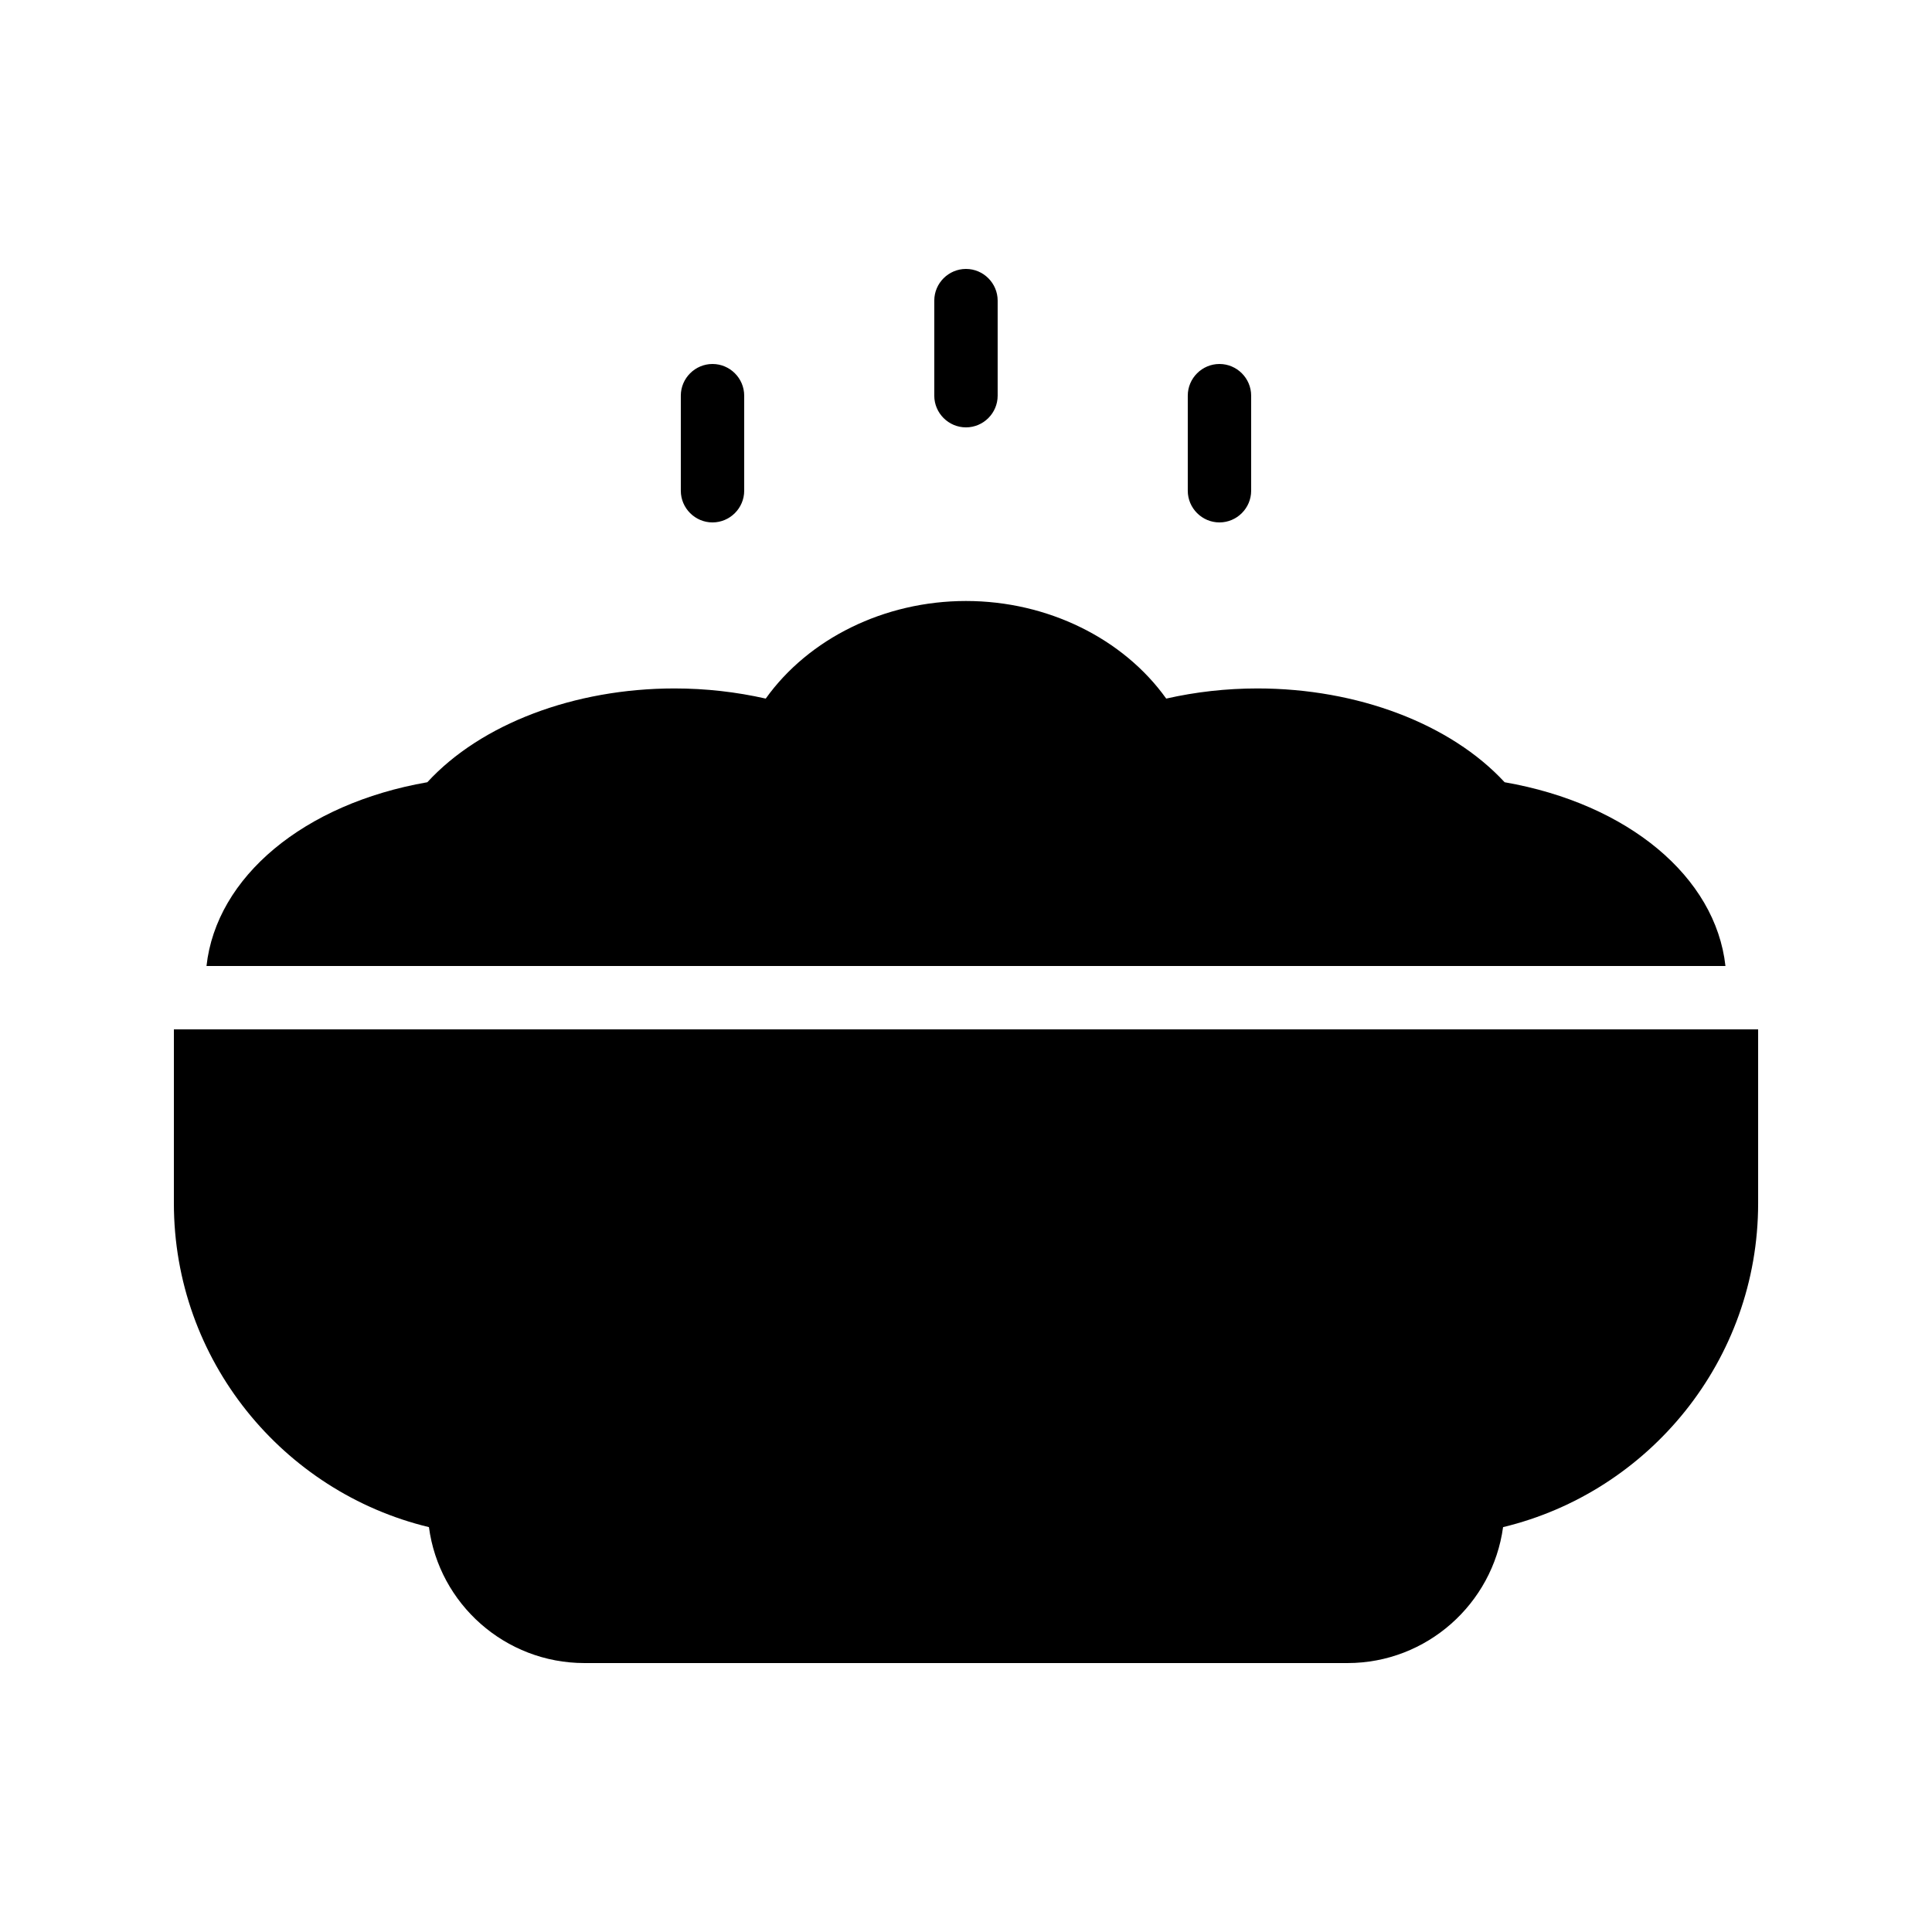
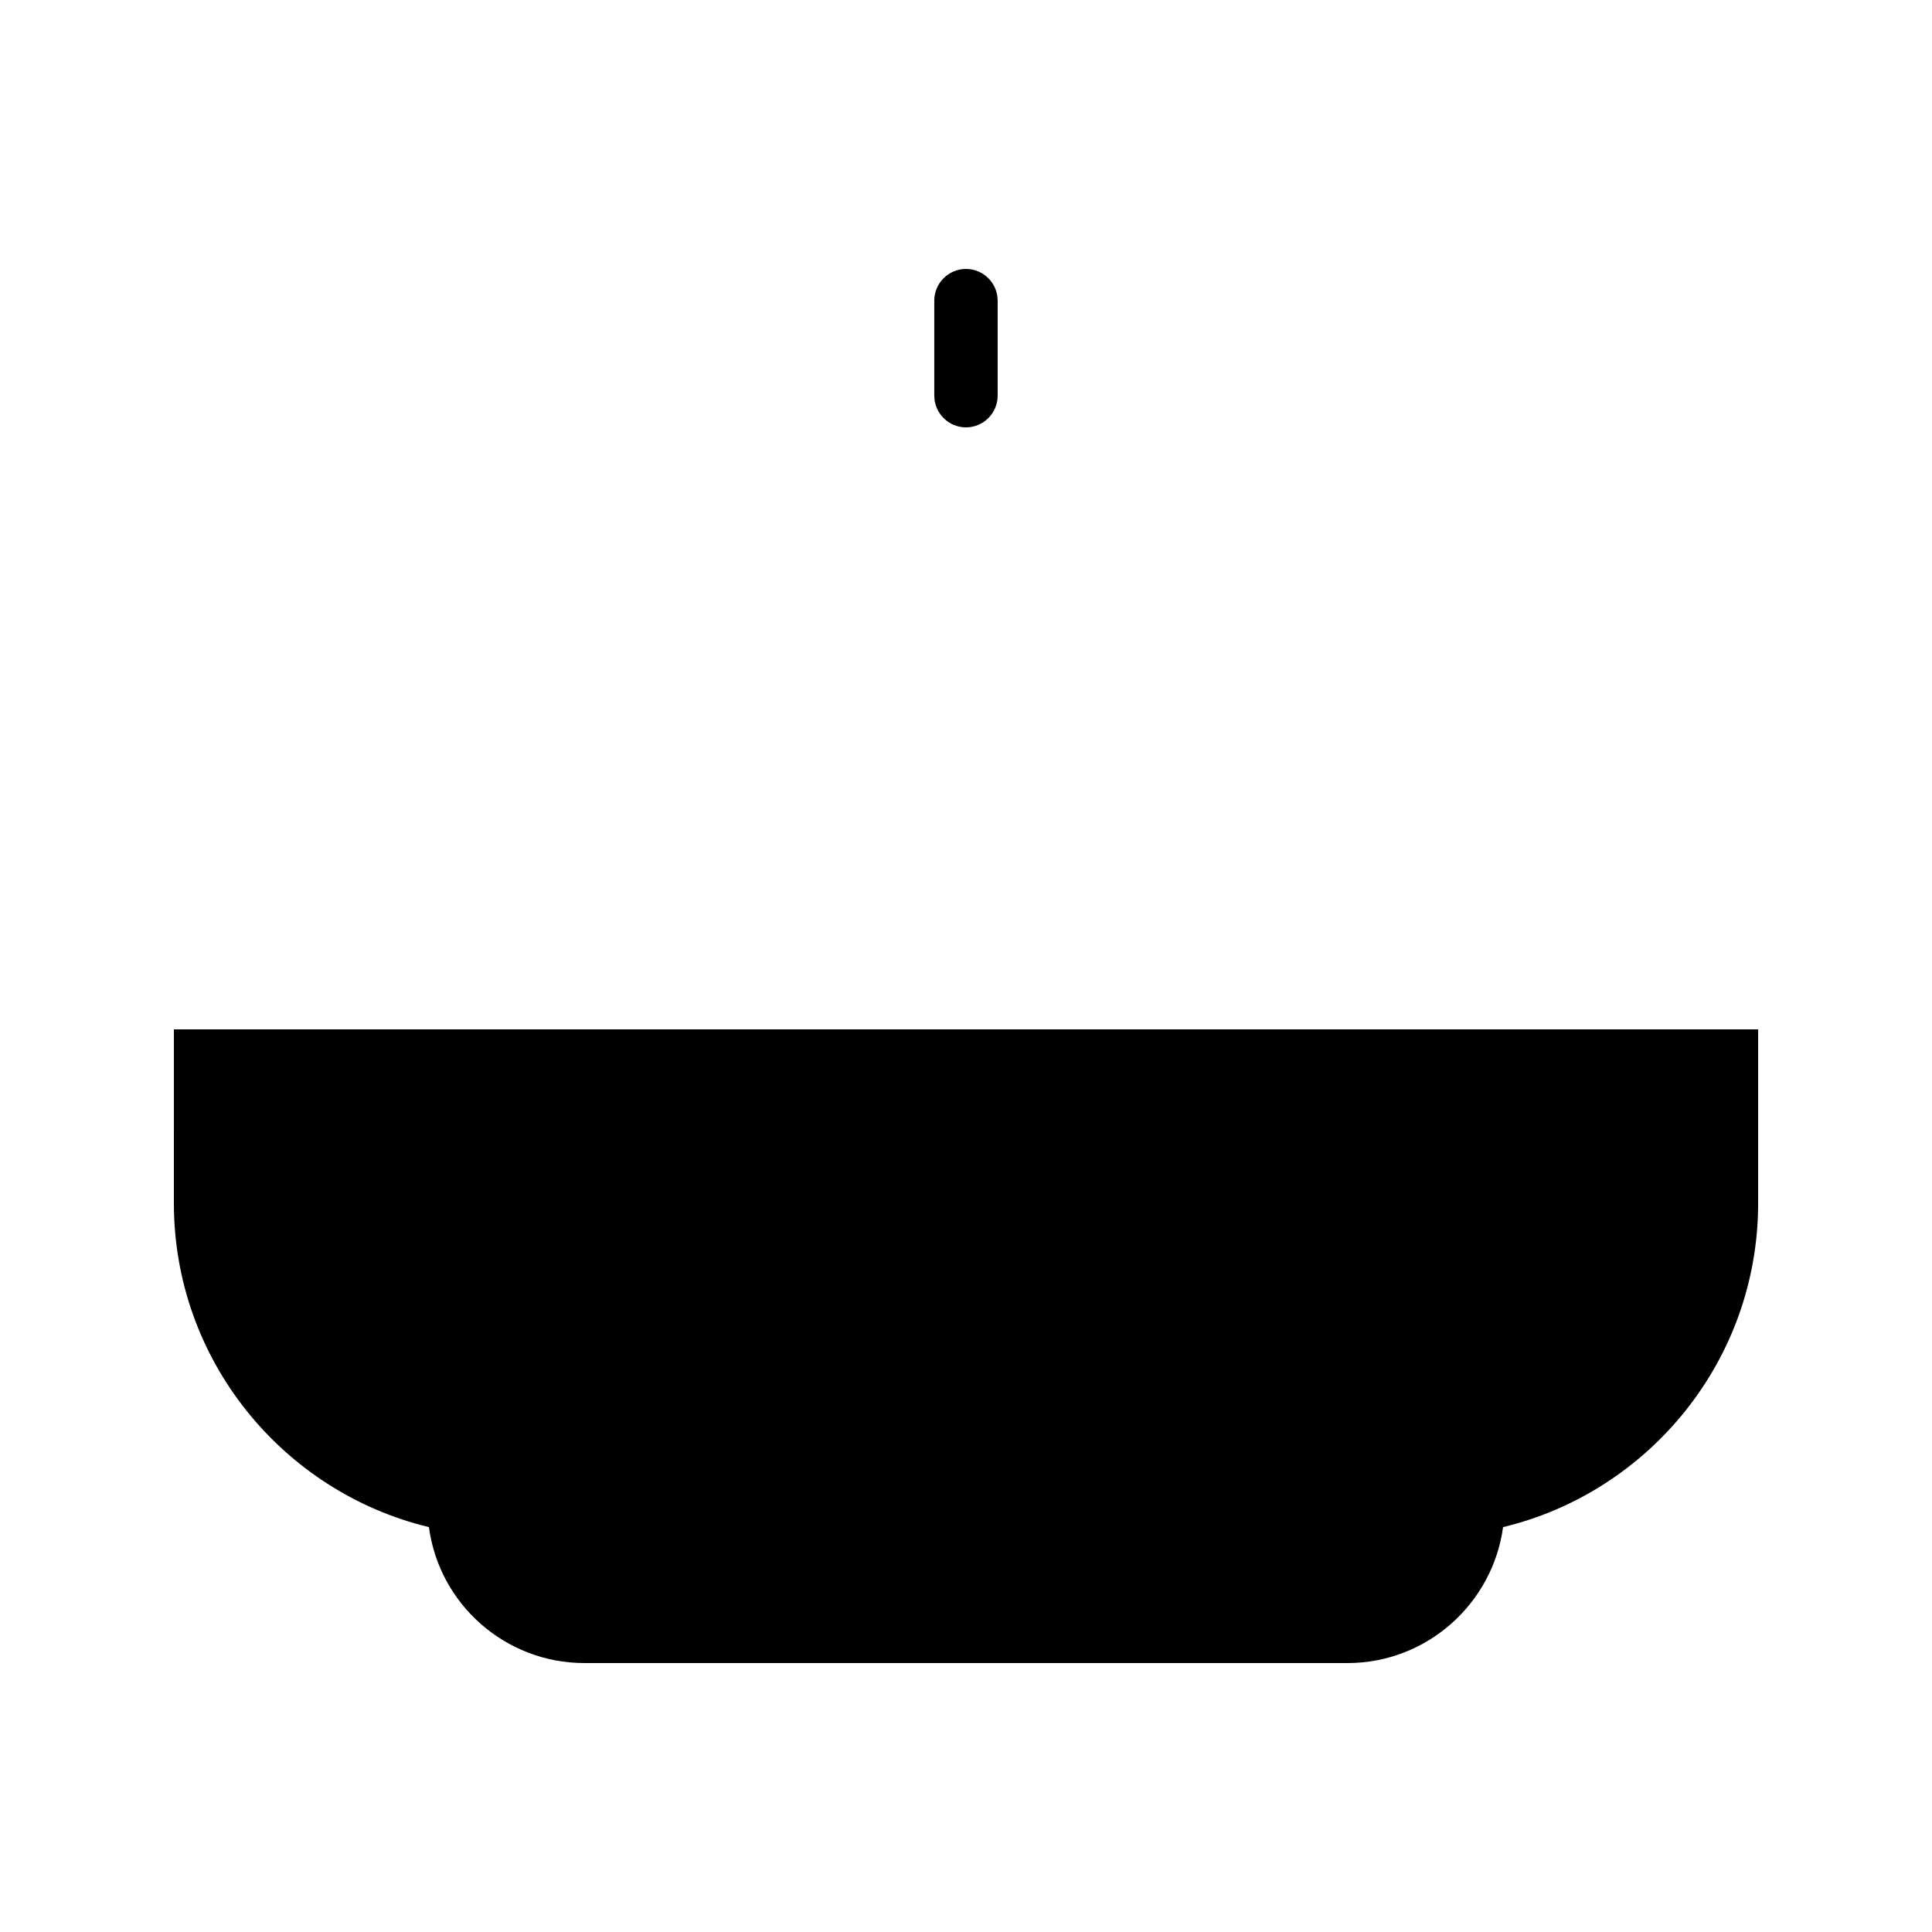
<svg xmlns="http://www.w3.org/2000/svg" fill="#000000" width="800px" height="800px" version="1.1" viewBox="144 144 512 512">
  <g>
-     <path d="m257.25 351.3c-32.75 5.711-55.926 25.105-58.527 48.703h402.54c-2.602-23.598-25.777-42.992-58.523-48.703-14.273-15.449-38.961-24.855-65.496-24.855-8.312 0-16.375 0.922-24.184 2.688-11.336-15.871-31.402-25.863-53.066-25.863s-41.73 9.992-53.066 25.863c-7.809-1.762-15.871-2.688-24.184-2.688-26.535 0-51.309 9.406-65.496 24.855z" />
    <path d="m408.39 248.86v-25.191c0-4.617-3.777-8.398-8.398-8.398-4.617 0-8.398 3.777-8.398 8.398v25.191c0 4.617 3.777 8.398 8.398 8.398s8.398-3.781 8.398-8.398z" />
-     <path d="m341.22 274.05v-25.191c0-4.617-3.777-8.398-8.398-8.398-4.617 0-8.398 3.777-8.398 8.398v25.191c0 4.617 3.777 8.398 8.398 8.398 4.617-0.004 8.398-3.781 8.398-8.398z" />
    <path d="m190.08 462.89c0 41.562 28.887 76.496 67.594 85.816 2.688 20.32 20.152 36.023 41.23 36.023h202.2c20.992 0 38.457-15.703 41.227-36.023 38.711-9.32 67.594-44.254 67.594-85.816v-46.098h-419.84z" />
-     <path d="m475.57 274.05v-25.191c0-4.617-3.777-8.398-8.398-8.398-4.617 0-8.398 3.777-8.398 8.398v25.191c0 4.617 3.777 8.398 8.398 8.398 4.621-0.004 8.398-3.781 8.398-8.398z" />
  </g>
</svg>